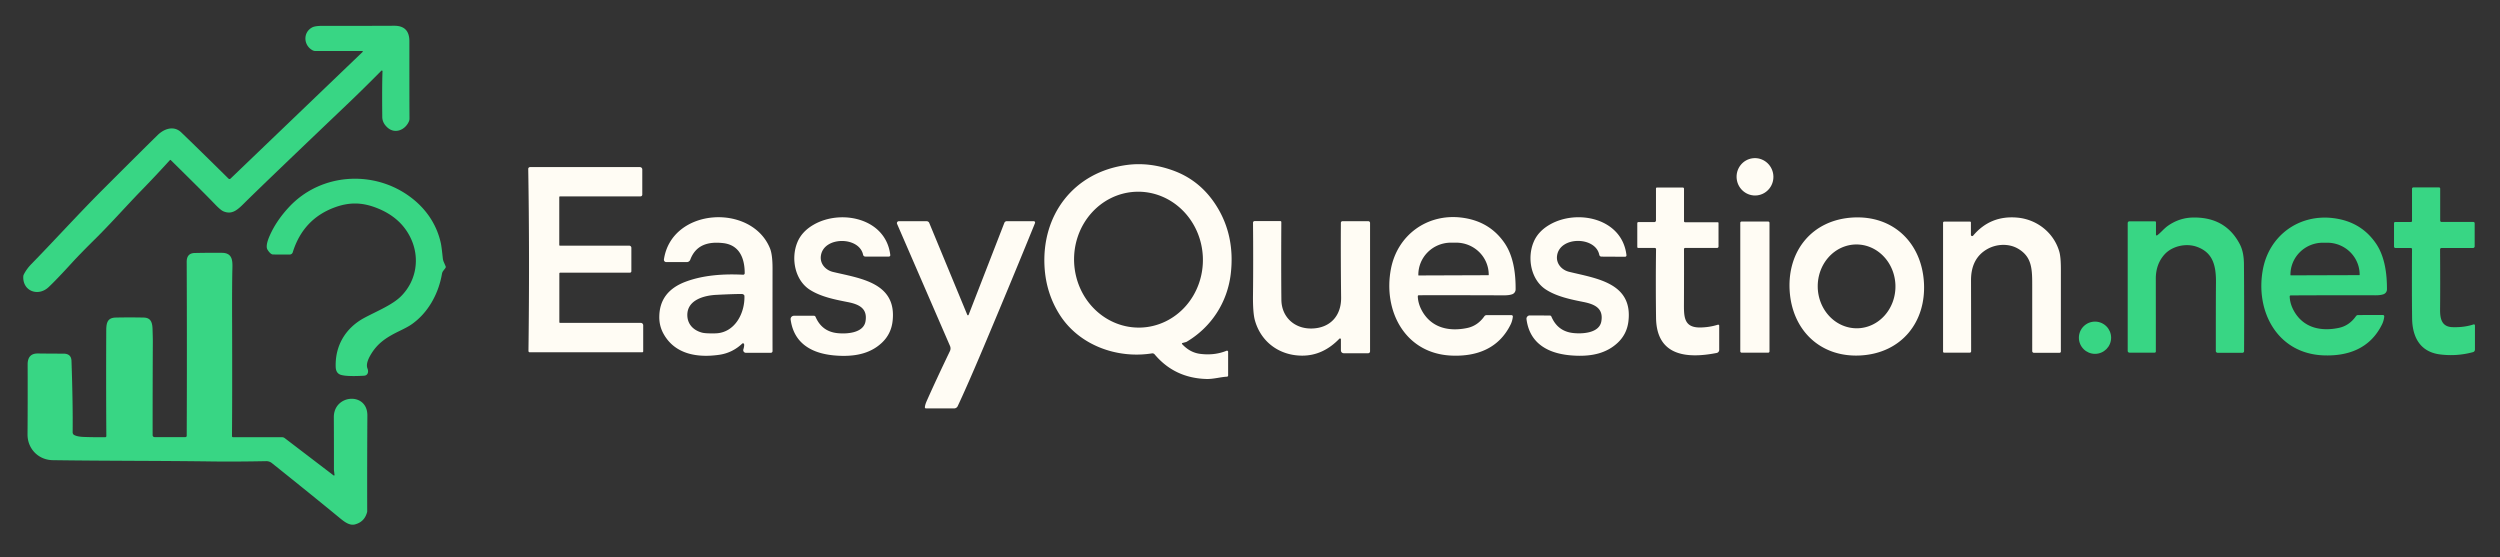
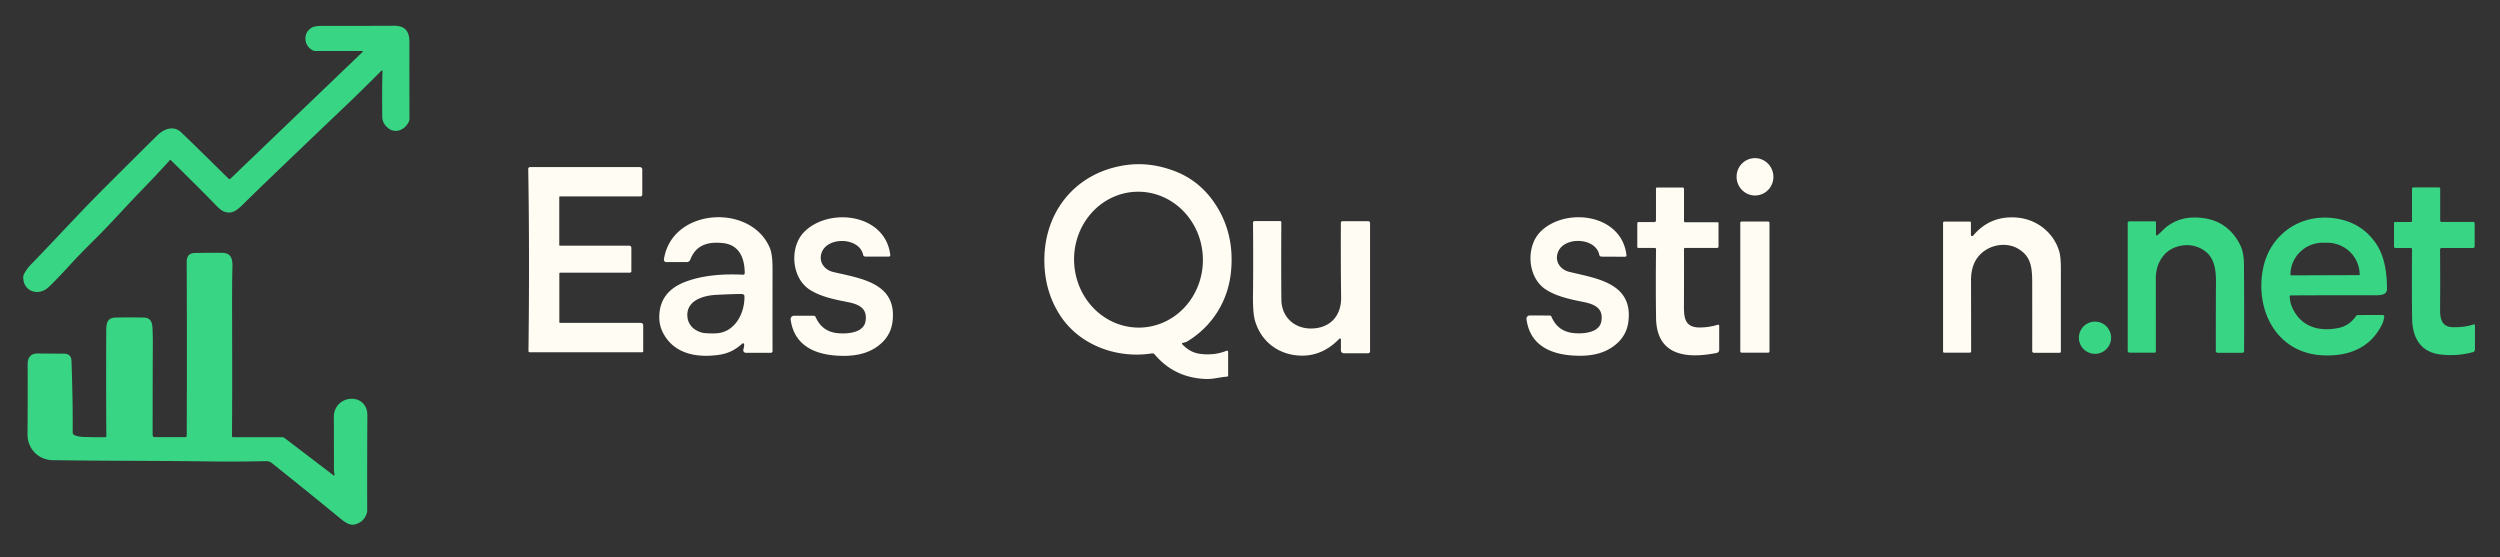
<svg xmlns="http://www.w3.org/2000/svg" version="1.1" viewBox="0.00 0.00 1351.00 301.00">
  <rect x="0.00" y="0.00" width="1351.00" height="301.00" fill="#333333" stroke="none" />
  <path fill="#38d684" d="   M 206.71 38.50   A 0.37 0.37 0.0 0 0 206.07 38.23   Q 196.49 47.92 187.37 56.62   Q 145.66 96.37 133.73 108.07   C 129.10 112.61 126.07 116.43 120.73 114.20   Q 119.23 113.58 116.00 110.20   Q 110.62 104.57 92.30 86.53   A 0.35 0.34 43.3 0 0 91.80 86.54   Q 84.18 94.94 76.17 103.16   C 68.51 111.04 59.54 121.15 51.29 129.28   Q 43.40 137.07 38.71 142.20   Q 30.33 151.37 26.24 155.19   C 20.64 160.43 12.22 157.36 12.58 149.43   A 2.69 2.64 -31.0 0 1 12.87 148.31   Q 14.37 145.34 16.95 142.70   C 29.85 129.48 42.33 115.66 55.63 102.37   Q 76.97 81.04 85.22 72.97   C 88.73 69.53 93.97 67.73 97.94 71.54   Q 107.11 80.34 123.49 96.53   A 0.78 0.76 -44.5 0 0 124.57 96.53   L 195.97 28.05   A 0.29 0.28 23.0 0 0 195.77 27.56   L 170.43 27.56   A 3.25 3.18 58.6 0 1 168.90 27.17   C 163.92 24.47 163.65 17.43 168.76 14.78   Q 170.34 13.96 174.41 13.97   Q 194.58 14.01 213.02 13.92   Q 221.24 13.88 221.23 22.26   Q 221.21 51.70 221.29 64.07   A 3.71 3.61 -34.8 0 1 221.01 65.52   C 219.13 70.09 213.64 72.60 209.53 69.05   Q 206.62 66.53 206.58 63.23   Q 206.40 46.45 206.71 38.50   Z" />
  <ellipse fill="#fffcf4" cx="0.00" cy="0.00" transform="translate(948.40,95.55) rotate(-97.0)" rx="10.10" ry="9.95" />
  <path fill="#fffcf4" d="   M 638.98 185.36   A 0.36 0.36 0.0 0 0 638.81 185.95   Q 643.05 190.52 648.52 191.22   Q 656.27 192.22 662.83 189.55   A 0.62 0.62 0.0 0 1 663.68 190.12   L 663.68 202.91   A 0.65 0.65 0.0 0 1 663.06 203.56   C 659.77 203.70 655.72 204.91 651.99 204.80   Q 634.75 204.32 623.97 191.51   A 1.60 1.57 -24.2 0 0 622.51 190.97   C 603.53 193.97 583.05 186.51 572.60 169.99   Q 565.37 158.54 564.49 144.51   C 562.72 116.03 580.34 93.01 608.86 89.16   Q 621.15 87.50 633.95 92.14   Q 648.49 97.41 657.14 110.91   C 664.39 122.23 666.62 134.74 665.12 147.83   C 663.35 163.29 654.67 176.73 641.31 184.67   A 2.14 1.81 -63.7 0 1 640.94 184.83   L 638.98 185.36   Z   M 613.766 103.63   A 36.72 34.81 -92.3 0 0 580.458 141.717   A 36.72 34.81 -92.3 0 0 616.714 177.01   A 36.72 34.81 -92.3 0 0 650.022 138.923   A 36.72 34.81 -92.3 0 0 613.766 103.63   Z" />
  <path fill="#fffcf4" d="   M 302.64 106.12   A 0.41 0.41 0.0 0 0 302.23 106.53   L 302.23 132.41   A 0.34 0.34 0.0 0 0 302.57 132.75   L 340.01 132.75   A 1.18 1.17 -0.0 0 1 341.19 133.92   L 341.19 146.59   A 0.77 0.76 -0.0 0 1 340.42 147.35   L 302.72 147.35   A 0.45 0.45 0.0 0 0 302.27 147.80   L 302.27 174.09   A 0.39 0.39 0.0 0 0 302.66 174.48   L 346.27 174.48   A 1.32 1.32 0.0 0 1 347.59 175.80   L 347.59 189.87   A 0.51 0.51 0.0 0 1 347.08 190.38   L 286.29 190.38   A 0.71 0.71 0.0 0 1 285.58 189.66   Q 286.24 138.35 285.46 91.29   A 0.97 0.97 0.0 0 1 286.43 90.30   L 345.81 90.30   A 1.28 1.27 -0.0 0 1 347.09 91.57   L 347.09 105.17   A 0.95 0.95 0.0 0 1 346.14 106.12   L 302.64 106.12   Z" />
-   <path fill="#38d684" d="   M 240.70 144.84   L 239.55 146.35   A 3.74 3.60 69.9 0 0 238.84 147.96   C 236.99 158.81 231.23 169.36 221.99 175.58   Q 220.30 176.71 216.34 178.64   C 209.32 182.04 203.89 185.23 199.94 192.38   Q 197.58 196.66 198.59 199.16   C 199.36 201.08 198.69 202.92 196.75 203.03   Q 187.59 203.56 184.28 202.59   Q 181.52 201.78 181.41 198.27   C 181.04 186.62 186.88 177.05 197.14 171.63   C 203.98 168.01 212.17 164.68 216.79 160.02   C 225.00 151.74 227.01 139.58 222.06 128.92   Q 216.74 117.48 203.45 112.33   C 195.55 109.26 188.61 109.19 180.72 112.13   Q 163.78 118.44 158.20 136.34   A 1.72 1.71 8.5 0 1 156.56 137.55   L 147.62 137.53   Q 147.54 137.53 147.46 137.53   Q 146.11 137.39 144.57 134.94   C 143.31 132.94 145.18 128.61 145.94 126.94   Q 149.47 119.12 156.18 111.91   C 174.00 92.76 204.14 91.59 223.97 108.21   C 231.39 114.43 236.29 122.43 238.25 131.52   Q 238.62 133.20 239.29 139.55   A 6.90 6.79 -60.2 0 0 239.83 141.60   L 240.81 143.88   A 0.97 0.97 0.0 0 1 240.70 144.84   Z" />
  <path fill="#fffcf4" d="   M 894.89 101.84   A 0.49 0.49 0.0 0 1 895.38 101.35   L 909.41 101.35   A 0.63 0.63 0.0 0 1 910.04 101.98   L 910.04 119.52   A 0.58 0.58 0.0 0 0 910.62 120.10   L 928.29 120.10   A 0.40 0.40 0.0 0 1 928.69 120.50   L 928.69 133.21   A 0.77 0.77 0.0 0 1 927.92 133.98   L 910.65 133.98   A 0.62 0.62 0.0 0 0 910.03 134.60   Q 910.08 146.43 910.01 163.20   C 909.98 170.82 909.67 177.05 918.73 176.97   Q 923.67 176.93 928.34 175.47   A 0.55 0.55 0.0 0 1 929.06 175.99   L 929.06 189.07   A 1.70 1.70 0.0 0 1 927.69 190.74   C 911.91 193.85 895.19 192.62 894.93 171.75   Q 894.69 153.00 894.93 134.64   A 0.64 0.64 0.0 0 0 894.29 134.00   L 885.32 134.00   A 0.53 0.53 0.0 0 1 884.79 133.47   L 884.79 120.59   A 0.57 0.57 0.0 0 1 885.36 120.02   L 894.00 120.02   A 0.90 0.89 90.0 0 0 894.89 119.12   L 894.89 101.84   Z" />
  <path fill="#38d684" d="   M 1337.31 120.65   L 1337.31 133.12   A 0.90 0.90 0.0 0 1 1336.41 134.02   L 1319.38 134.02   A 0.76 0.76 0.0 0 0 1318.62 134.78   Q 1318.75 155.38 1318.62 167.16   C 1318.57 172.19 1319.47 176.57 1325.21 176.79   Q 1331.51 177.03 1336.74 175.31   A 0.55 0.55 0.0 0 1 1337.46 175.83   L 1337.46 188.93   A 1.42 1.41 -7.9 0 1 1336.42 190.29   Q 1327.77 192.66 1318.75 191.55   C 1307.81 190.22 1303.63 182.16 1303.50 172.00   Q 1303.31 156.39 1303.46 134.64   A 0.63 0.62 90.0 0 0 1302.84 134.01   L 1294.48 134.01   A 0.75 0.75 0.0 0 1 1293.73 133.26   L 1293.73 120.59   A 0.61 0.60 90.0 0 1 1294.33 119.98   L 1302.86 119.98   A 0.59 0.58 0.0 0 0 1303.45 119.40   L 1303.45 102.04   A 0.78 0.77 -90.0 0 1 1304.22 101.26   L 1318.02 101.26   A 0.67 0.66 90.0 0 1 1318.68 101.93   L 1318.68 119.22   A 0.72 0.72 0.0 0 0 1319.40 119.94   L 1336.61 119.94   A 0.71 0.70 -90.0 0 1 1337.31 120.65   Z" />
  <path fill="#fffcf4" d="   M 402.12 186.04   A 0.61 0.61 0.0 0 0 401.10 185.68   Q 395.77 190.69 388.75 191.72   C 377.09 193.42 364.72 191.59 358.53 180.31   Q 356.24 176.13 356.28 171.23   Q 356.38 157.43 370.71 152.16   C 380.32 148.62 391.11 147.94 401.57 148.46   A 0.82 0.82 0.0 0 0 402.44 147.64   C 402.45 139.71 399.69 132.38 390.76 131.37   C 382.72 130.47 376.04 132.30 373.02 140.34   A 2.00 1.99 -79.5 0 1 371.16 141.63   L 360.03 141.63   A 1.26 1.26 0.0 0 1 358.79 140.18   C 362.98 112.12 406.20 109.75 416.12 134.26   Q 417.48 137.63 417.48 145.03   Q 417.45 180.75 417.48 189.75   A 0.91 0.90 0.0 0 1 416.57 190.65   L 403.06 190.65   A 1.41 1.40 8.4 0 1 401.71 188.84   Q 402.26 187.03 402.12 186.04   Z   M 401.90 159.24   Q 401.40 158.88 400.88 158.87   Q 396.43 158.86 387.04 159.34   C 380.68 159.66 371.39 161.99 371.43 170.26   C 371.45 175.17 374.68 178.48 379.32 179.74   Q 381.25 180.27 386.61 180.15   C 397.02 179.92 402.56 169.33 402.29 159.99   Q 402.28 159.51 401.90 159.24   Z" />
  <path fill="#fffcf4" d="   M 429.04 170.64   L 439.87 170.64   A 0.92 0.92 0.0 0 1 440.71 171.19   Q 444.11 179.12 452.45 180.02   C 457.28 180.55 466.61 180.14 467.72 173.65   C 468.92 166.59 464.14 164.41 458.01 163.22   C 451.24 161.90 443.69 160.41 437.74 156.65   C 429.61 151.53 427.29 139.78 430.88 130.99   Q 433.28 125.11 439.71 121.41   C 454.49 112.91 478.73 117.88 481.11 137.80   A 0.76 0.76 0.0 0 1 480.36 138.65   L 467.60 138.65   A 1.21 1.21 0.0 0 1 466.42 137.69   C 464.34 127.64 444.95 127.64 443.59 138.32   C 443.04 142.67 446.29 146.03 450.13 146.95   C 464.82 150.47 484.78 152.69 482.35 173.60   Q 481.55 180.50 476.62 185.17   C 470.61 190.87 462.84 192.51 454.51 192.29   Q 445.61 192.05 439.60 189.39   Q 428.88 184.63 427.26 172.67   A 1.80 1.79 -3.9 0 1 429.04 170.64   Z" />
-   <path fill="#fffcf4" d="   M 766.69 159.56   A 0.52 0.52 0.0 0 0 766.18 160.09   Q 766.29 164.24 768.66 168.34   C 773.86 177.30 783.26 179.25 792.83 177.26   Q 798.50 176.08 802.15 170.92   A 1.47 1.47 0.0 0 1 803.35 170.30   L 816.80 170.30   A 0.74 0.74 0.0 0 1 817.54 171.12   Q 817.29 173.42 816.34 175.37   C 810.04 188.18 798.26 192.73 784.46 192.17   C 759.31 191.13 747.31 168.05 751.66 145.31   C 755.17 126.99 771.26 115.35 789.73 117.58   Q 804.90 119.41 813.07 131.36   C 817.91 138.42 819.10 147.86 819.04 156.39   A 2.80 2.79 80.6 0 1 817.17 159.02   Q 815.49 159.61 812.75 159.60   Q 777.89 159.48 766.69 159.56   Z   M 766.62 148.86   L 804.36 148.72   A 0.15 0.15 0.0 0 0 804.51 148.57   L 804.51 148.39   A 17.62 17.33 -0.2 0 0 786.83 131.13   L 784.03 131.13   A 17.62 17.33 -0.2 0 0 766.47 148.53   L 766.47 148.71   A 0.15 0.15 0.0 0 0 766.62 148.86   Z" />
  <path fill="#fffcf4" d="   M 826.71 170.46   L 837.53 170.51   A 0.92 0.92 0.0 0 1 838.37 171.07   Q 841.73 179.01 850.06 179.96   C 854.89 180.51 864.22 180.15 865.36 173.67   C 866.60 166.62 861.83 164.41 855.71 163.19   C 848.95 161.84 841.41 160.31 835.48 156.52   C 827.38 151.35 825.12 139.60 828.76 130.83   Q 831.19 124.96 837.64 121.30   C 852.46 112.88 876.66 117.97 878.94 137.90   A 0.76 0.76 0.0 0 1 878.18 138.75   L 865.43 138.68   A 1.21 1.20 84.4 0 1 864.25 137.71   C 862.23 127.66 842.84 127.55 841.43 138.22   C 840.85 142.57 844.08 145.94 847.92 146.88   C 862.58 150.48 882.53 152.81 879.99 173.70   Q 879.15 180.59 874.20 185.23   C 868.16 190.90 860.38 192.50 852.06 192.23   Q 843.16 191.95 837.17 189.26   Q 826.47 184.44 824.92 172.48   A 1.79 1.79 0.0 0 1 826.71 170.46   Z" />
-   <path fill="#fffcf4" d="   M 1001.27 117.55   C 1023.15 116.30 1038.47 131.28 1039.70 152.74   C 1040.93 174.19 1027.42 190.82 1005.54 192.08   C 983.67 193.33 968.35 178.35 967.12 156.89   C 965.89 135.43 979.40 118.80 1001.27 117.55   Z   M 1002.826 132.115   A 22.65 21.00 -91.2 0 0 982.305 155.2   A 22.65 21.00 -91.2 0 0 1003.774 177.405   A 22.65 21.00 -91.2 0 0 1024.295 154.32   A 22.65 21.00 -91.2 0 0 1002.826 132.115   Z" />
  <path fill="#fffcf4" d="   M 1050.60 190.58   A 0.57 0.57 0.0 0 1 1050.03 190.01   L 1050.03 120.39   A 0.63 0.62 90.0 0 1 1050.65 119.76   L 1064.63 119.76   A 0.46 0.45 -90.0 0 1 1065.08 120.22   L 1065.08 126.90   A 0.68 0.68 0.0 0 0 1066.28 127.34   Q 1075.61 116.26 1090.27 117.61   C 1100.86 118.60 1109.96 125.81 1112.88 136.11   Q 1113.70 139.01 1113.70 145.59   Q 1113.68 186.66 1113.69 189.94   A 0.70 0.70 0.0 0 1 1112.99 190.65   L 1099.12 190.65   A 0.91 0.91 0.0 0 1 1098.21 189.74   Q 1098.22 182.77 1098.21 155.25   C 1098.21 145.84 1098.36 138.91 1090.49 134.35   C 1085.62 131.52 1079.01 131.72 1073.90 134.62   Q 1065.12 139.62 1065.14 151.48   Q 1065.18 166.30 1065.20 189.84   A 0.73 0.73 0.0 0 1 1064.47 190.58   L 1050.60 190.58   Z" />
  <path fill="#38d684" d="   M 1165.74 127.17   C 1167.72 125.73 1169.26 123.64 1171.52 122.04   Q 1177.69 117.68 1185.15 117.55   Q 1202.69 117.25 1210.38 131.95   C 1212.01 135.07 1212.60 138.77 1212.63 142.77   Q 1212.82 165.65 1212.70 189.80   A 0.85 0.85 0.0 0 1 1211.85 190.64   L 1198.39 190.64   A 0.96 0.95 -0.0 0 1 1197.43 189.69   Q 1197.42 161.06 1197.51 153.00   C 1197.61 143.72 1196.01 136.54 1187.21 133.38   C 1181.25 131.24 1173.68 133.00 1169.60 137.62   Q 1164.94 142.91 1165.00 150.74   Q 1165.01 151.38 1165.02 189.97   A 0.61 0.60 -0.0 0 1 1164.41 190.57   L 1150.75 190.57   A 0.94 0.93 -0.0 0 1 1149.81 189.64   L 1149.81 120.53   A 0.93 0.92 -90.0 0 1 1150.73 119.60   L 1164.55 119.60   A 0.54 0.54 0.0 0 1 1165.09 120.14   L 1165.09 126.84   A 0.41 0.41 0.0 0 0 1165.74 127.17   Z" />
  <path fill="#38d684" d="   M 1237.86 159.65   A 0.52 0.52 0.0 0 0 1237.35 160.18   Q 1237.47 164.30 1239.84 168.38   C 1245.03 177.27 1254.38 179.19 1263.89 177.19   Q 1269.53 176.01 1273.15 170.87   A 1.46 1.46 0.0 0 1 1274.34 170.25   L 1287.72 170.22   A 0.74 0.74 0.0 0 1 1288.45 171.03   Q 1288.21 173.32 1287.27 175.26   C 1281.03 188.01 1269.33 192.57 1255.60 192.04   C 1230.59 191.06 1218.60 168.13 1222.88 145.51   C 1226.33 127.28 1242.30 115.67 1260.68 117.85   Q 1275.77 119.63 1283.92 131.50   C 1288.75 138.51 1289.95 147.89 1289.91 156.38   A 2.79 2.77 80.4 0 1 1288.06 159.00   Q 1286.39 159.59 1283.67 159.58   Q 1249.00 159.54 1237.86 159.65   Z   M 1237.95 148.80   L 1274.97 148.68   A 0.19 0.19 0.0 0 0 1275.16 148.48   L 1275.16 148.36   A 17.55 17.27 -0.2 0 0 1257.55 131.16   L 1255.25 131.16   A 17.55 17.27 -0.2 0 0 1237.76 148.50   L 1237.76 148.62   A 0.19 0.19 0.0 0 0 1237.95 148.80   Z" />
  <path fill="#fffcf4" d="   M 691.92 119.48   A 0.51 0.51 0.0 0 1 692.43 119.99   Q 692.29 144.84 692.46 161.99   C 692.55 171.26 699.49 177.84 709.12 177.52   C 718.79 177.20 724.85 170.72 724.74 160.80   Q 724.49 137.86 724.61 120.40   A 0.87 0.87 0.0 0 1 725.48 119.53   L 739.42 119.53   A 0.96 0.96 0.0 0 1 740.38 120.49   L 740.38 189.87   A 1.02 1.02 0.0 0 1 739.36 190.89   L 726.15 190.89   A 1.52 1.52 0.0 0 1 724.63 189.37   L 724.63 183.38   A 0.49 0.49 0.0 0 0 723.79 183.04   Q 714.95 192.21 703.68 192.19   C 691.49 192.17 681.40 184.88 678.13 173.04   Q 677.01 168.97 677.12 159.37   Q 677.32 140.86 677.13 120.36   A 0.87 0.86 89.7 0 1 677.99 119.48   L 691.92 119.48   Z" />
-   <path fill="#fffcf4" d="   M 500.39 220.71   A 0.59 0.58 2.2 0 1 499.80 220.08   Q 499.90 218.71 500.84 216.60   Q 505.98 205.06 513.34 189.73   A 3.31 3.30 -44.0 0 0 513.39 186.97   L 484.78 120.99   A 1.04 1.04 0.0 0 1 485.73 119.54   L 500.77 119.55   A 1.52 1.49 -10.9 0 1 502.17 120.48   L 522.72 170.15   A 0.39 0.39 0.0 0 0 523.44 170.14   L 542.74 120.45   A 1.46 1.46 0.0 0 1 544.10 119.52   L 558.62 119.52   A 0.75 0.74 -80.1 0 1 559.32 120.52   Q 559.24 120.75 558.81 121.82   Q 547.35 150.05 531.76 187.06   Q 522.85 208.18 517.54 219.48   A 2.14 2.14 0.0 0 1 515.60 220.71   L 500.39 220.71   Z" />
  <rect fill="#fffcf4" x="940.45" y="119.72" width="15.78" height="70.86" rx="0.65" />
  <path fill="#38d684" d="   M 180.29 256.93   A 0.31 0.31 0.0 0 0 180.78 256.64   Q 180.46 254.22 180.46 253.75   Q 180.47 237.36 180.40 225.50   C 180.33 213.00 198.61 211.71 198.53 224.53   Q 198.36 252.66 198.44 276.26   A 2.11 1.85 -41.2 0 1 198.37 276.78   Q 196.99 282.02 191.84 283.39   C 188.84 284.19 185.94 281.86 183.48 279.83   Q 167.94 267.05 146.90 250.24   A 4.78 4.78 0.0 0 0 143.85 249.21   Q 126.74 249.54 114.57 249.37   C 85.73 248.96 58.73 249.11 28.50 248.68   C 20.76 248.57 14.83 242.50 14.88 234.75   Q 15.01 216.56 14.94 196.94   Q 14.92 190.95 20.51 191.02   Q 27.22 191.11 34.28 191.11   Q 38.50 191.11 38.63 195.02   Q 39.44 218.32 39.26 233.64   A 1.64 1.64 0.0 0 0 40.20 235.14   Q 41.95 235.98 44.96 236.11   Q 50.13 236.32 56.92 236.25   A 0.56 0.56 0.0 0 0 57.47 235.69   Q 57.28 209.18 57.42 178.50   C 57.44 174.37 58.12 171.71 62.58 171.61   Q 69.94 171.45 77.70 171.61   C 81.43 171.70 82.31 174.17 82.43 177.70   Q 82.60 182.79 82.59 184.76   Q 82.47 206.73 82.48 235.17   A 1.04 1.04 0.0 0 0 83.52 236.21   L 100.19 236.21   A 0.71 0.71 0.0 0 0 100.90 235.50   Q 101.09 190.28 100.89 141.52   Q 100.87 136.81 105.25 136.72   Q 113.75 136.55 120.01 136.63   C 125.42 136.70 125.71 140.56 125.60 144.75   Q 125.37 153.39 125.43 172.50   Q 125.56 214.21 125.36 235.68   A 0.59 0.59 0.0 0 0 125.95 236.27   L 152.42 236.27   A 2.38 2.34 -26.0 0 1 153.85 236.75   L 180.29 256.93   Z" />
  <circle fill="#38d684" cx="1132.14" cy="182.51" r="8.71" />
</svg>